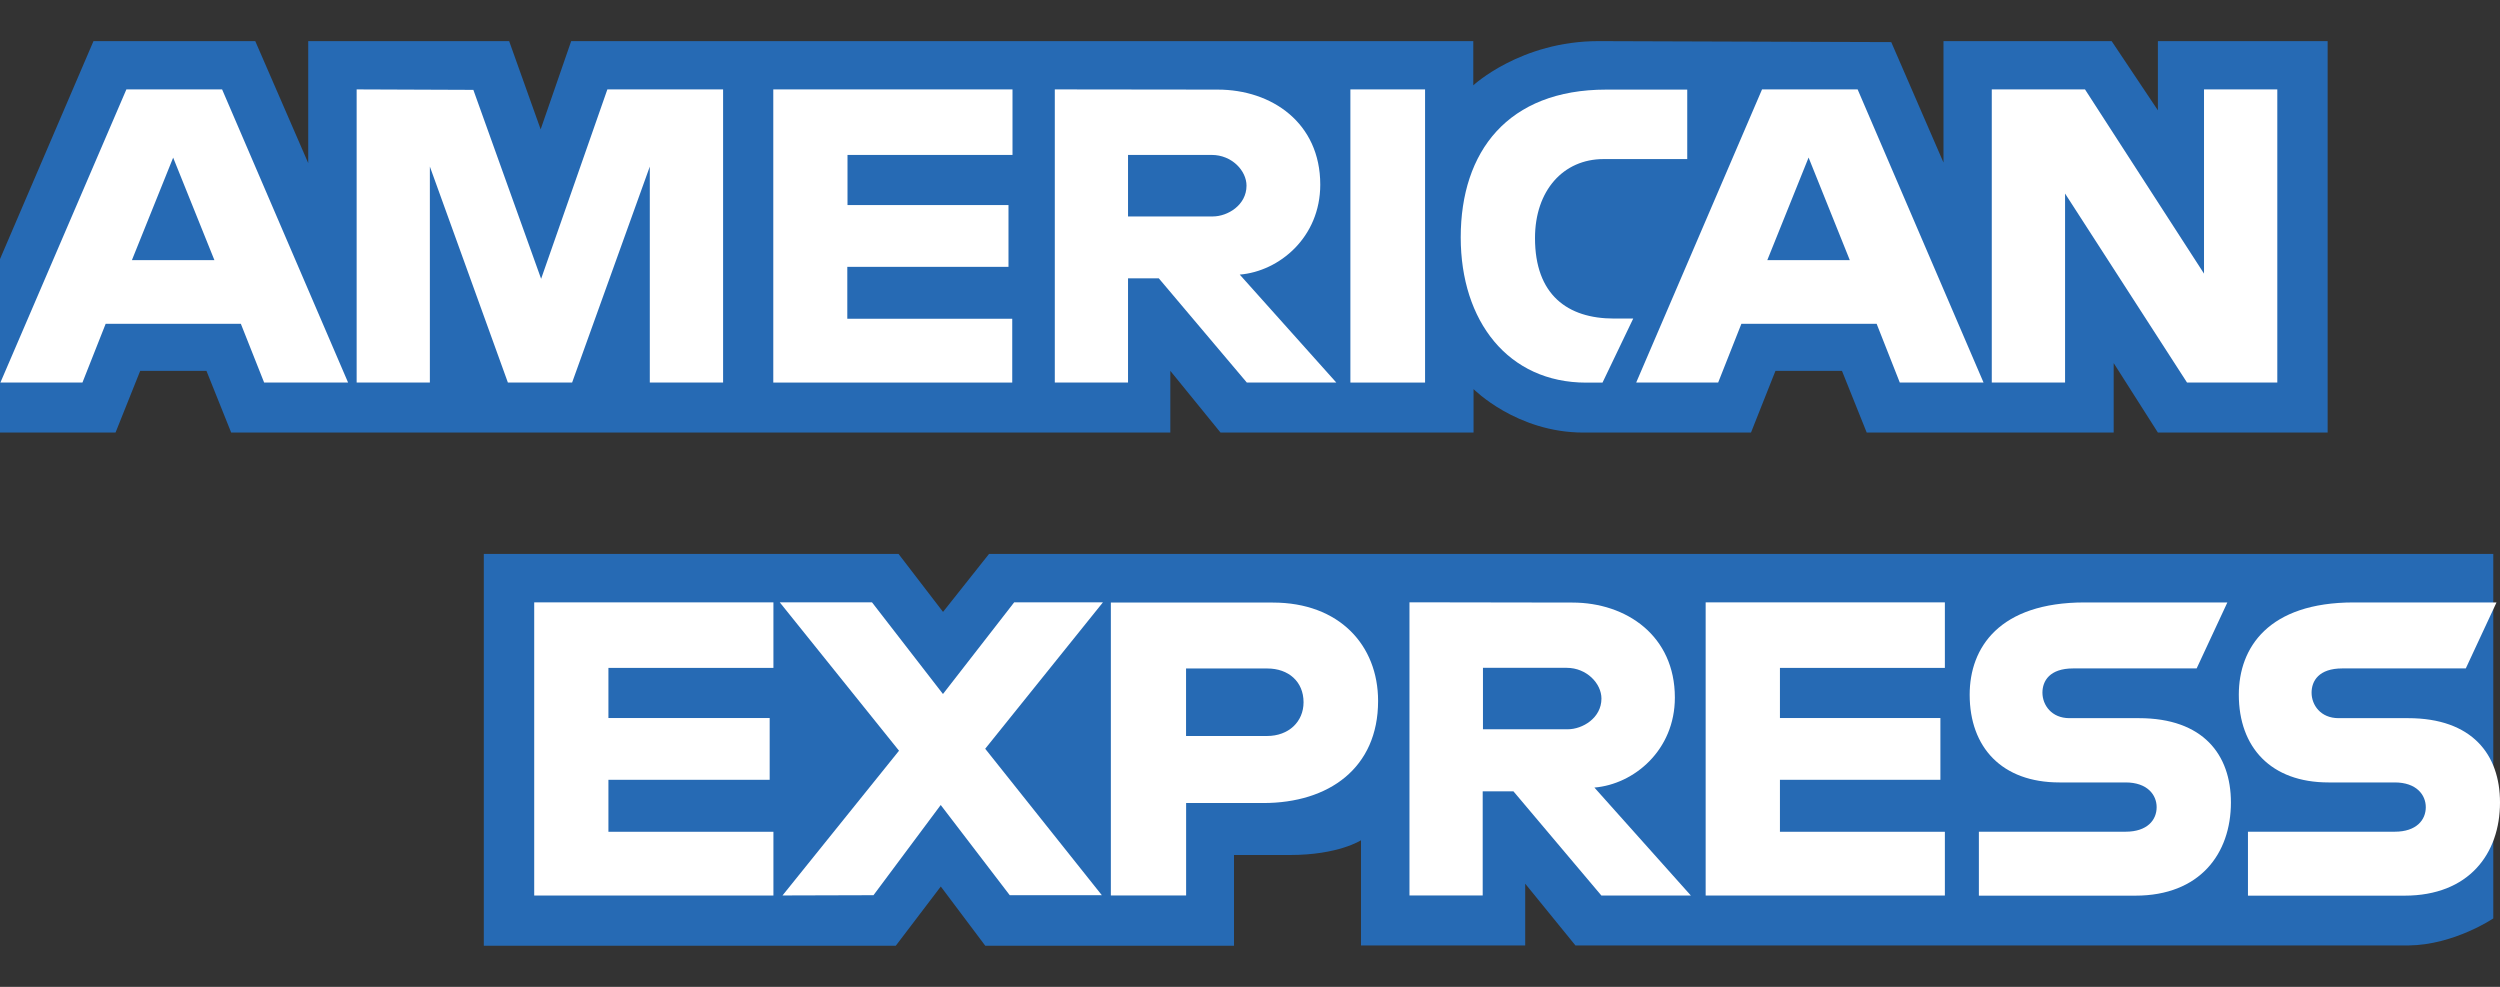
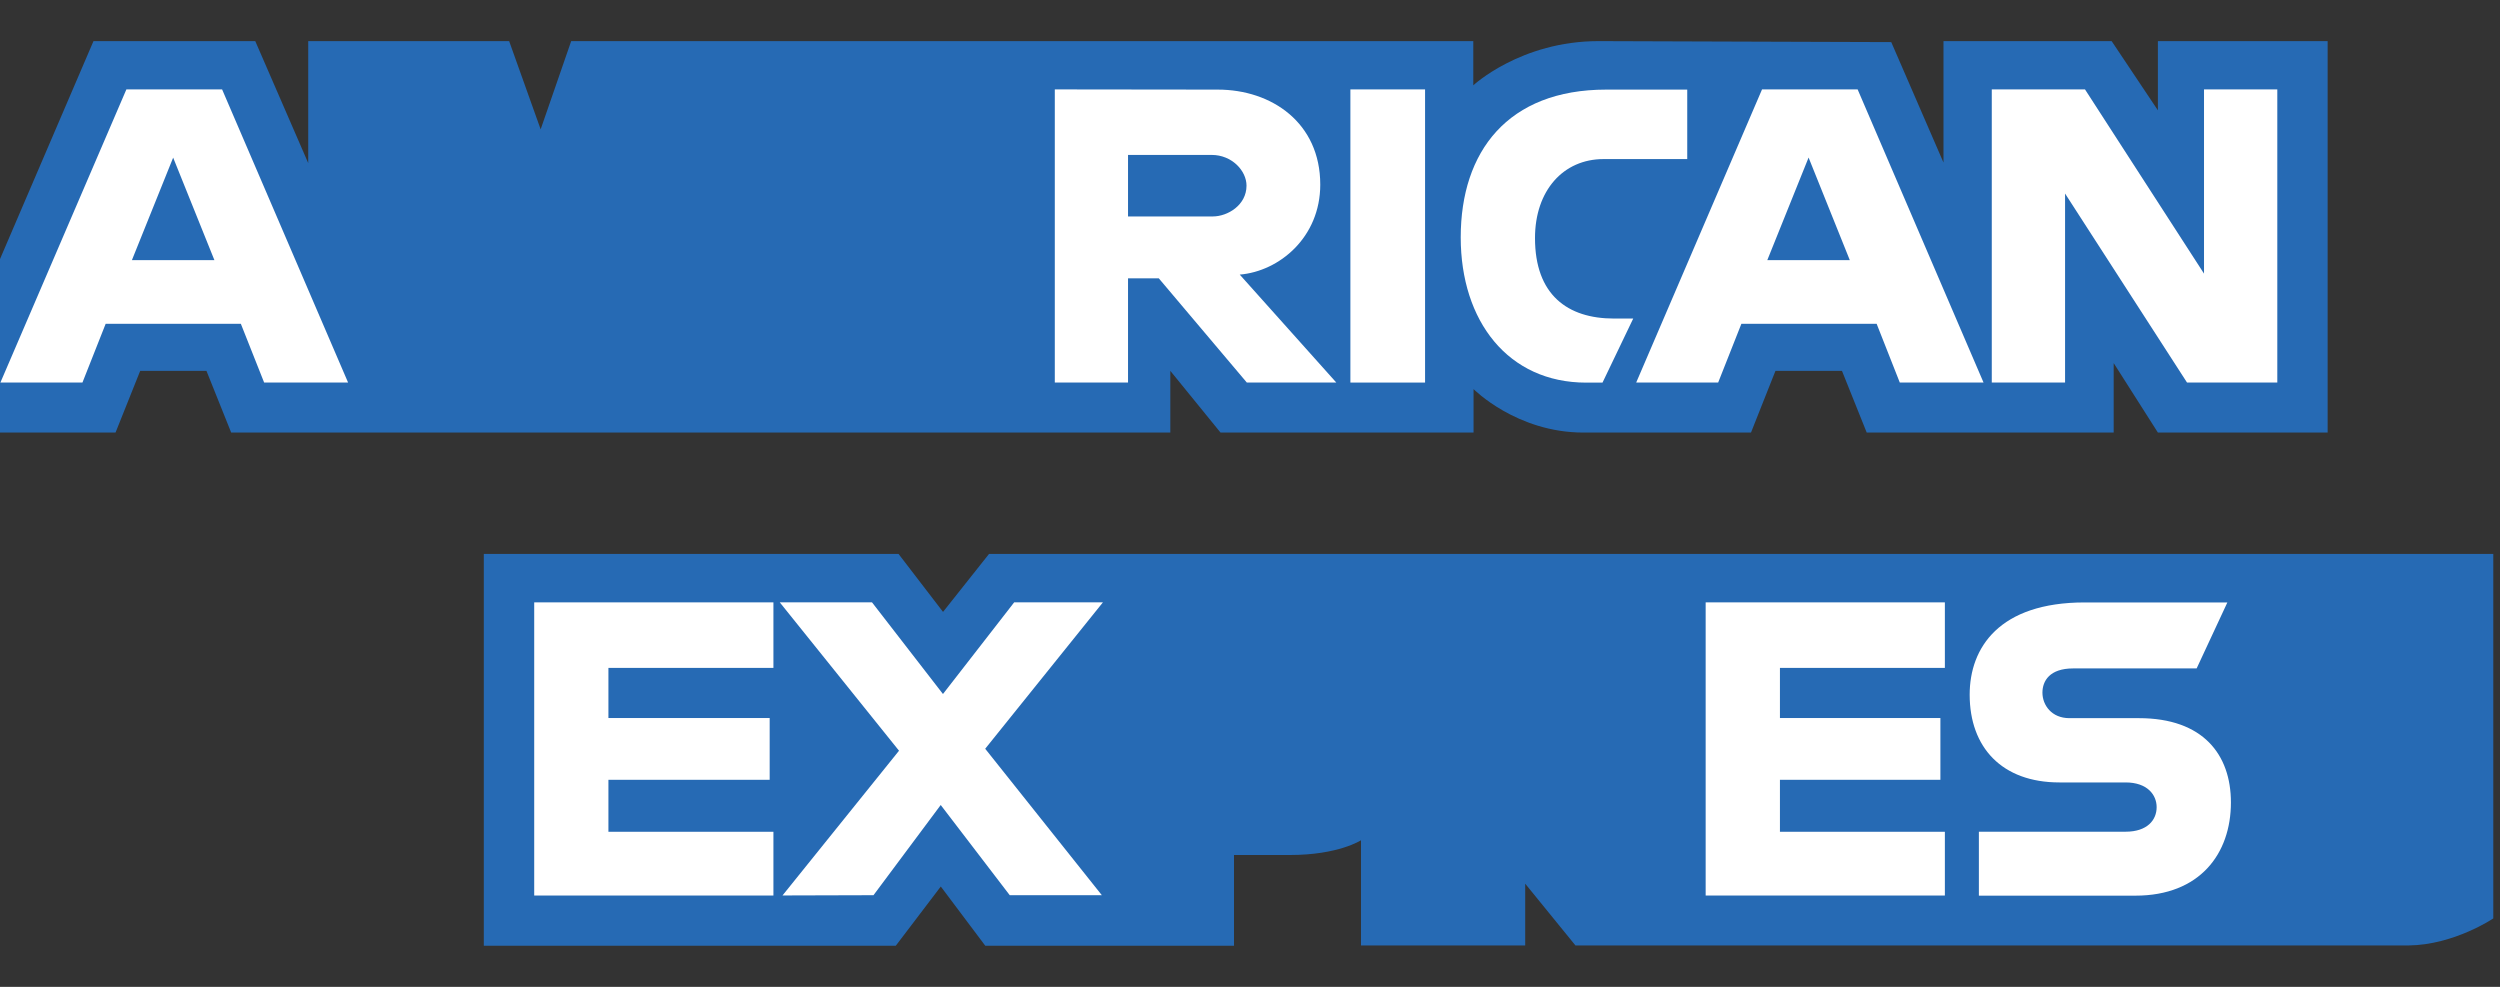
<svg xmlns="http://www.w3.org/2000/svg" width="38" height="15" viewBox="0 0 38 15" fill="none">
  <rect x="0" y="0" width="38" height="15" fill="#333333" stroke="none" />
  <path d="M7.354 14.371V8.42H13.658L14.334 9.301L15.033 8.42H37.898V13.96C37.898 13.96 37.302 14.363 36.61 14.371H23.947L23.183 13.432V14.371H20.687V12.772C20.687 12.772 20.345 12.996 19.608 12.996H18.757V14.375H14.976L14.3 13.475L13.616 14.375H7.354V14.371Z" fill="#266AB4" />
  <path d="M0 3.938L1.421 0.625H3.88L4.685 2.479V0.625H7.739L8.218 1.966L8.682 0.625H22.394V1.297C22.394 1.297 23.116 0.625 24.297 0.625L28.747 0.64L29.541 2.471V0.625H32.097L32.8 1.677V0.625H35.38V6.575H32.8L32.128 5.519V6.575H28.374L27.998 5.637H26.987L26.615 6.575H24.069C23.051 6.575 22.398 5.914 22.398 5.914V6.575H18.552L17.789 5.637V6.575H3.514L3.138 5.637H2.131L1.756 6.575H0V3.938Z" fill="#266AB4" />
  <path d="M1.921 1.359L0.006 5.815H1.253L1.606 4.922H3.661L4.015 5.815H5.291L3.376 1.359H1.921ZM2.632 2.396L3.259 3.954H2.005L2.632 2.396Z" fill="white" />
-   <path d="M5.421 5.815V1.359L7.195 1.366L8.225 4.238L9.232 1.359H10.991V5.815H9.877V2.532L8.696 5.815H7.72L6.534 2.532V5.815H5.421Z" fill="white" />
-   <path d="M11.754 5.815V1.359H15.39V2.355H12.882V3.117H15.329V4.056H12.879V4.845H15.386V5.815H11.754Z" fill="white" />
  <path d="M16.033 1.359V5.815H17.146V4.231H17.614L18.952 5.815H20.312L18.844 4.174C19.445 4.124 20.068 3.608 20.068 2.806C20.068 1.868 19.331 1.362 18.51 1.362L16.033 1.359ZM17.146 2.355H18.419C18.723 2.355 18.947 2.594 18.947 2.822C18.947 3.119 18.659 3.29 18.434 3.29H17.146V2.355Z" fill="white" />
  <path d="M21.661 5.815H20.526V1.359H21.661V5.815Z" fill="white" />
  <path d="M24.358 5.816H24.111C22.922 5.816 22.203 4.88 22.203 3.608C22.203 2.304 22.918 1.362 24.414 1.362H25.646V2.418H24.373C23.765 2.418 23.332 2.893 23.332 3.619C23.332 4.481 23.826 4.842 24.533 4.842H24.825L24.358 5.816Z" fill="white" />
  <path d="M26.783 1.359L24.87 5.815H26.116L26.469 4.922H28.525L28.877 5.815H30.15L28.236 1.359H26.783ZM27.491 2.396L28.117 3.954H26.863L27.49 2.396H27.491Z" fill="white" />
  <path d="M30.275 5.815V1.359H31.692L33.501 4.159V1.359H34.615V5.815H33.243L31.389 2.942V5.815H30.275Z" fill="white" />
  <path d="M8.12 13.612V9.156H11.756V10.152H9.248V10.914H11.699V11.853H9.248V12.643H11.756V13.612L8.12 13.612Z" fill="white" />
  <path d="M25.926 13.612V9.156H29.562V10.152H27.055V10.914H29.494V11.853H27.055V12.643H29.562V13.612L25.926 13.612Z" fill="white" />
  <path d="M11.894 13.611L13.665 11.411L11.852 9.155H13.254L14.333 10.549L15.416 9.155H16.765L14.975 11.381L16.748 13.607H15.348L14.299 12.236L13.277 13.607L11.894 13.611Z" fill="white" />
-   <path d="M16.885 9.155V13.611H18.029V12.206H19.203C20.195 12.206 20.947 11.677 20.947 10.655C20.947 9.808 20.358 9.159 19.348 9.159H16.885V9.155ZM18.029 10.161H19.264C19.583 10.161 19.814 10.359 19.814 10.674C19.814 10.971 19.587 11.187 19.26 11.187H18.028V10.161H18.029Z" fill="white" />
-   <path d="M21.424 9.155V13.611H22.537V12.028H23.004L24.341 13.612H25.701L24.235 11.971C24.835 11.921 25.458 11.405 25.458 10.603C25.458 9.664 24.721 9.159 23.901 9.159L21.423 9.155L21.424 9.155ZM22.541 10.151H23.814C24.118 10.151 24.342 10.39 24.342 10.618C24.342 10.915 24.053 11.085 23.829 11.085H22.541V10.151Z" fill="white" />
  <path d="M30.079 13.611V12.642H32.309C32.64 12.642 32.781 12.463 32.781 12.269C32.781 12.083 32.641 11.893 32.309 11.893H31.303C30.429 11.893 29.939 11.361 29.939 10.559C29.939 9.845 30.388 9.157 31.687 9.157H33.856L33.389 10.16H31.512C31.155 10.16 31.045 10.35 31.045 10.529C31.045 10.715 31.182 10.916 31.455 10.916H32.511C33.488 10.916 33.91 11.471 33.91 12.197C33.91 12.976 33.438 13.614 32.458 13.614H30.08L30.079 13.611Z" fill="white" />
-   <path d="M34.169 13.611V12.642H36.4C36.73 12.642 36.872 12.463 36.872 12.269C36.872 12.083 36.731 11.893 36.4 11.893H35.393C34.519 11.893 34.03 11.361 34.03 10.559C34.03 9.845 34.478 9.157 35.777 9.157H37.947L37.48 10.16H35.603C35.245 10.16 35.136 10.351 35.136 10.529C35.136 10.715 35.272 10.916 35.546 10.916H36.602C37.579 10.916 38 11.471 38 12.197C38 12.976 37.528 13.614 36.549 13.614H34.17L34.169 13.611Z" fill="white" />
</svg>